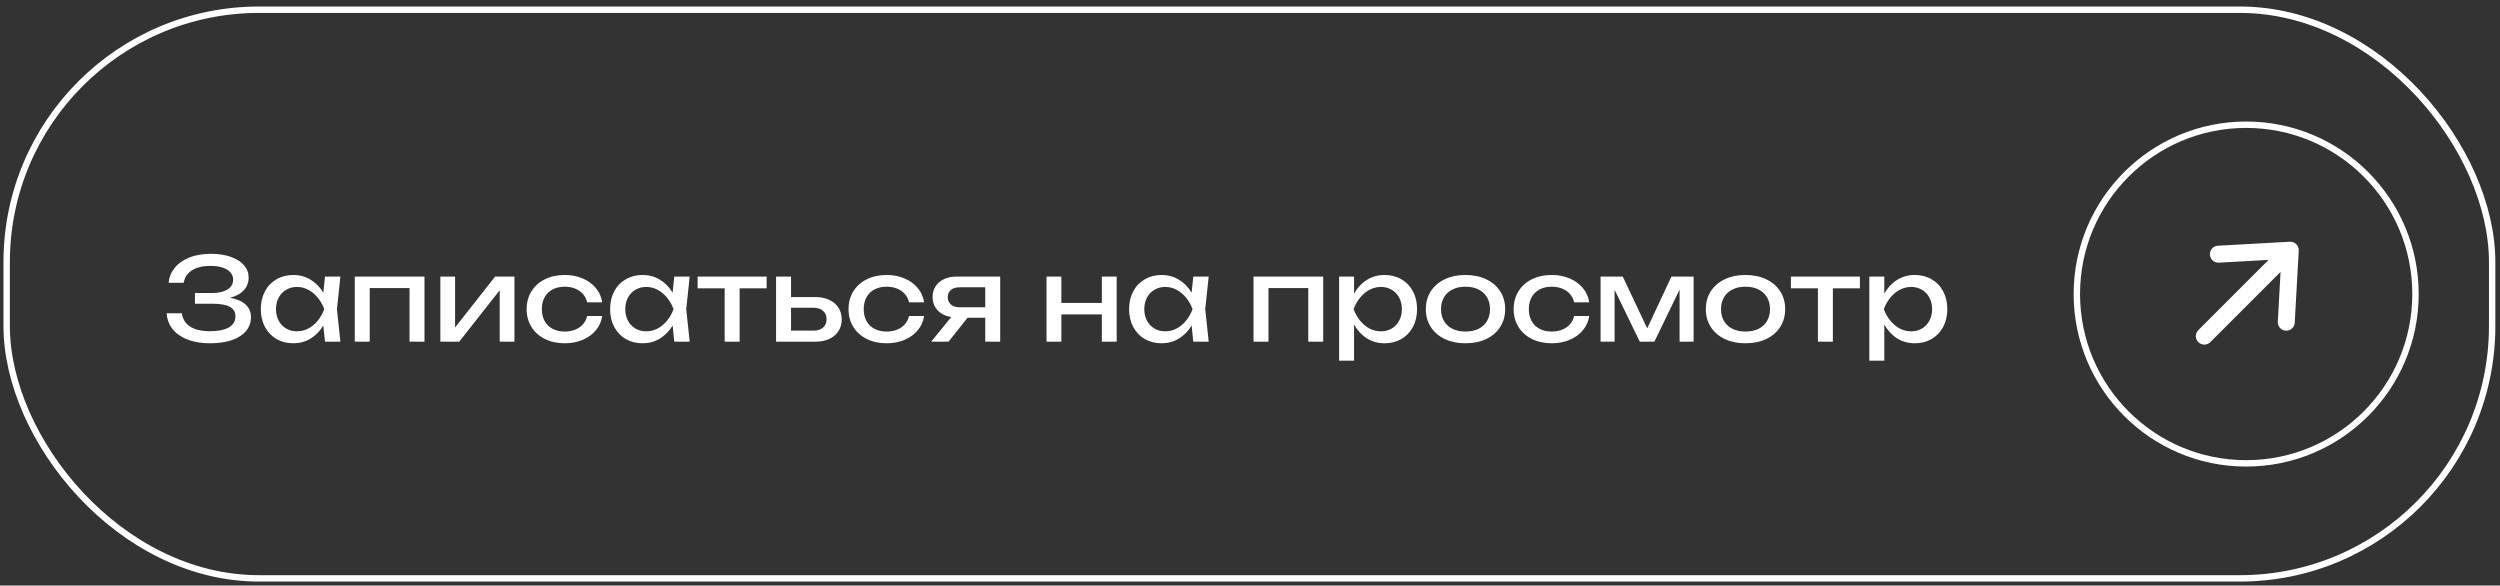
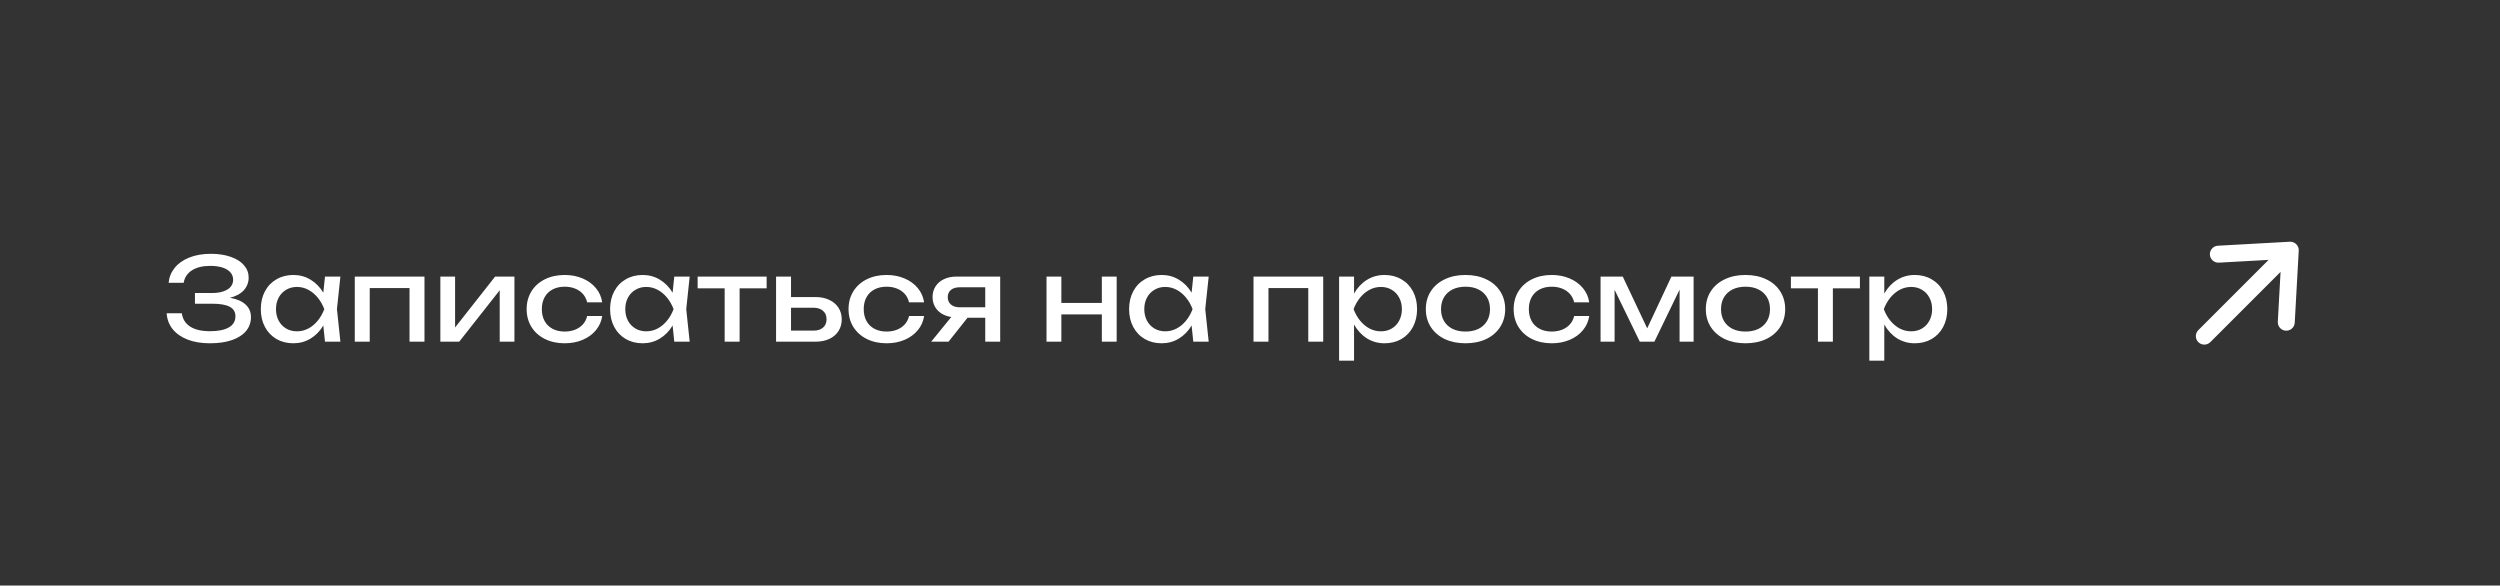
<svg xmlns="http://www.w3.org/2000/svg" width="269" height="63" viewBox="0 0 269 63" fill="none">
  <rect x="0" y="0" width="269" height="63" fill="#333333" stroke="none" />
-   <rect x="0.718" y="1.045" width="267.438" height="61.188" rx="27.156" stroke="white" stroke-width="0.688" />
  <path d="M24.739 32.043C25.461 32.163 26.018 32.4 26.41 32.755C26.806 33.109 27.004 33.567 27.004 34.128C27.004 34.689 26.83 35.182 26.484 35.607C26.137 36.028 25.632 36.356 24.968 36.591C24.304 36.822 23.51 36.937 22.586 36.937C21.674 36.937 20.876 36.805 20.191 36.541C19.506 36.277 18.968 35.902 18.576 35.415C18.189 34.928 17.974 34.359 17.933 33.708H19.566C19.649 34.33 19.948 34.809 20.463 35.143C20.979 35.473 21.686 35.638 22.586 35.638C23.464 35.638 24.141 35.504 24.615 35.236C25.094 34.964 25.333 34.561 25.333 34.029C25.333 33.571 25.131 33.233 24.727 33.014C24.326 32.792 23.695 32.68 22.833 32.68H20.977V31.529H22.796C23.295 31.529 23.716 31.468 24.058 31.344C24.405 31.22 24.663 31.053 24.832 30.843C25.001 30.628 25.085 30.383 25.085 30.106C25.085 29.789 24.985 29.519 24.782 29.296C24.58 29.069 24.294 28.898 23.922 28.782C23.551 28.667 23.118 28.609 22.623 28.609C21.806 28.609 21.148 28.77 20.649 29.092C20.154 29.409 19.859 29.855 19.764 30.428H18.143C18.197 29.834 18.411 29.302 18.787 28.832C19.162 28.357 19.684 27.986 20.352 27.718C21.02 27.446 21.802 27.31 22.697 27.31C23.51 27.31 24.221 27.419 24.832 27.638C25.447 27.852 25.921 28.153 26.255 28.541C26.589 28.929 26.756 29.372 26.756 29.871C26.756 30.383 26.585 30.832 26.243 31.22C25.9 31.604 25.399 31.878 24.739 32.043ZM36.626 29.76L36.255 33.262L36.626 36.764H34.968L34.788 35.026C34.425 35.628 33.965 36.098 33.409 36.436C32.852 36.77 32.237 36.937 31.565 36.937C30.888 36.937 30.284 36.785 29.752 36.48C29.22 36.17 28.805 35.737 28.508 35.18C28.211 34.623 28.063 33.984 28.063 33.262C28.063 32.54 28.211 31.901 28.508 31.344C28.805 30.787 29.22 30.356 29.752 30.051C30.284 29.741 30.888 29.587 31.565 29.587C32.241 29.587 32.856 29.754 33.409 30.088C33.965 30.422 34.425 30.89 34.788 31.492L34.968 29.76H36.626ZM31.948 35.65C32.382 35.65 32.788 35.551 33.167 35.353C33.551 35.151 33.889 34.871 34.182 34.512C34.479 34.153 34.716 33.736 34.894 33.262C34.716 32.792 34.479 32.377 34.182 32.018C33.889 31.66 33.551 31.379 33.167 31.177C32.788 30.975 32.382 30.874 31.948 30.874C31.515 30.874 31.128 30.977 30.785 31.183C30.443 31.385 30.175 31.668 29.981 32.031C29.791 32.39 29.696 32.8 29.696 33.262C29.696 33.724 29.791 34.136 29.981 34.499C30.175 34.862 30.443 35.145 30.785 35.347C31.128 35.549 31.515 35.65 31.948 35.65ZM38.174 36.764V29.76H45.674V36.764H44.065V30.997H39.783V36.764H38.174ZM48.967 35.236L53.274 29.76H55.353V36.764H53.769V31.233L49.413 36.764H47.383V29.76H48.967V35.236ZM64.797 34.005C64.715 34.578 64.488 35.087 64.117 35.533C63.75 35.978 63.273 36.325 62.688 36.572C62.106 36.816 61.465 36.937 60.763 36.937C59.963 36.937 59.251 36.783 58.629 36.473C58.01 36.164 57.527 35.731 57.181 35.174C56.838 34.617 56.667 33.98 56.667 33.262C56.667 32.544 56.838 31.907 57.181 31.35C57.527 30.793 58.01 30.36 58.629 30.051C59.251 29.741 59.963 29.587 60.763 29.587C61.465 29.587 62.106 29.71 62.688 29.958C63.273 30.205 63.75 30.552 64.117 30.997C64.488 31.443 64.715 31.954 64.797 32.532H63.176C63.098 32.185 62.947 31.886 62.725 31.635C62.502 31.379 62.221 31.185 61.883 31.053C61.549 30.917 61.176 30.849 60.763 30.849C60.268 30.849 59.835 30.946 59.464 31.14C59.093 31.334 58.806 31.612 58.604 31.975C58.402 32.338 58.301 32.767 58.301 33.262C58.301 33.757 58.402 34.186 58.604 34.549C58.806 34.912 59.093 35.191 59.464 35.384C59.835 35.578 60.268 35.675 60.763 35.675C61.176 35.675 61.551 35.607 61.889 35.471C62.228 35.335 62.508 35.141 62.731 34.889C62.954 34.634 63.102 34.339 63.176 34.005H64.797ZM74.21 29.76L73.839 33.262L74.21 36.764H72.552L72.373 35.026C72.01 35.628 71.55 36.098 70.993 36.436C70.436 36.77 69.821 36.937 69.149 36.937C68.472 36.937 67.868 36.785 67.336 36.48C66.804 36.17 66.389 35.737 66.092 35.18C65.795 34.623 65.647 33.984 65.647 33.262C65.647 32.54 65.795 31.901 66.092 31.344C66.389 30.787 66.804 30.356 67.336 30.051C67.868 29.741 68.472 29.587 69.149 29.587C69.825 29.587 70.44 29.754 70.993 30.088C71.55 30.422 72.01 30.89 72.373 31.492L72.552 29.76H74.21ZM69.533 35.65C69.966 35.65 70.372 35.551 70.751 35.353C71.135 35.151 71.473 34.871 71.766 34.512C72.063 34.153 72.3 33.736 72.478 33.262C72.3 32.792 72.063 32.377 71.766 32.018C71.473 31.66 71.135 31.379 70.751 31.177C70.372 30.975 69.966 30.874 69.533 30.874C69.099 30.874 68.712 30.977 68.369 31.183C68.027 31.385 67.759 31.668 67.565 32.031C67.375 32.39 67.28 32.8 67.28 33.262C67.28 33.724 67.375 34.136 67.565 34.499C67.759 34.862 68.027 35.145 68.369 35.347C68.712 35.549 69.099 35.65 69.533 35.65ZM75.066 29.76H82.49V31.022H79.582V36.764H77.974V31.022H75.066V29.76ZM87.75 31.963C88.311 31.963 88.804 32.064 89.228 32.266C89.653 32.464 89.983 32.744 90.218 33.107C90.454 33.47 90.571 33.889 90.571 34.363C90.571 34.842 90.454 35.263 90.218 35.626C89.987 35.989 89.659 36.269 89.235 36.467C88.81 36.665 88.319 36.764 87.762 36.764H83.505V29.76H85.114V31.963H87.75ZM87.539 35.576C87.972 35.576 88.313 35.467 88.56 35.248C88.812 35.03 88.938 34.73 88.938 34.351C88.938 33.967 88.812 33.666 88.56 33.448C88.313 33.225 87.972 33.114 87.539 33.114H85.114V35.576H87.539ZM99.433 34.005C99.35 34.578 99.124 35.087 98.752 35.533C98.385 35.978 97.909 36.325 97.323 36.572C96.741 36.816 96.1 36.937 95.399 36.937C94.599 36.937 93.887 36.783 93.264 36.473C92.645 36.164 92.163 35.731 91.816 35.174C91.474 34.617 91.303 33.98 91.303 33.262C91.303 32.544 91.474 31.907 91.816 31.35C92.163 30.793 92.645 30.36 93.264 30.051C93.887 29.741 94.599 29.587 95.399 29.587C96.1 29.587 96.741 29.71 97.323 29.958C97.909 30.205 98.385 30.552 98.752 30.997C99.124 31.443 99.35 31.954 99.433 32.532H97.812C97.734 32.185 97.583 31.886 97.36 31.635C97.137 31.379 96.857 31.185 96.519 31.053C96.184 30.917 95.811 30.849 95.399 30.849C94.904 30.849 94.471 30.946 94.099 31.14C93.728 31.334 93.441 31.612 93.239 31.975C93.037 32.338 92.936 32.767 92.936 33.262C92.936 33.757 93.037 34.186 93.239 34.549C93.441 34.912 93.728 35.191 94.099 35.384C94.471 35.578 94.904 35.675 95.399 35.675C95.811 35.675 96.187 35.607 96.525 35.471C96.863 35.335 97.144 35.141 97.366 34.889C97.589 34.634 97.738 34.339 97.812 34.005H99.433ZM107.621 29.76V36.764H106.012V34.19H104.106L102.064 36.764H100.196L102.355 34.11C101.951 34.048 101.596 33.92 101.291 33.726C100.99 33.532 100.757 33.285 100.592 32.984C100.427 32.678 100.344 32.338 100.344 31.963C100.344 31.529 100.451 31.146 100.666 30.812C100.88 30.478 101.182 30.22 101.569 30.038C101.961 29.853 102.411 29.76 102.918 29.76H107.621ZM106.012 33.064V30.911H103.265C102.865 30.911 102.549 31.006 102.318 31.195C102.091 31.385 101.978 31.645 101.978 31.975C101.978 32.305 102.091 32.569 102.318 32.767C102.549 32.965 102.865 33.064 103.265 33.064H106.012ZM118.558 32.594V29.76H120.154V36.764H118.558V33.831H114.202V36.764H112.606V29.76H114.202V32.594H118.558ZM130.055 29.76L129.684 33.262L130.055 36.764H128.397L128.217 35.026C127.854 35.628 127.394 36.098 126.837 36.436C126.281 36.77 125.666 36.937 124.994 36.937C124.317 36.937 123.713 36.785 123.181 36.48C122.648 36.17 122.234 35.737 121.937 35.18C121.64 34.623 121.491 33.984 121.491 33.262C121.491 32.54 121.64 31.901 121.937 31.344C122.234 30.787 122.648 30.356 123.181 30.051C123.713 29.741 124.317 29.587 124.994 29.587C125.67 29.587 126.285 29.754 126.837 30.088C127.394 30.422 127.854 30.89 128.217 31.492L128.397 29.76H130.055ZM125.377 35.65C125.81 35.65 126.217 35.551 126.596 35.353C126.98 35.151 127.318 34.871 127.611 34.512C127.908 34.153 128.145 33.736 128.322 33.262C128.145 32.792 127.908 32.377 127.611 32.018C127.318 31.66 126.98 31.379 126.596 31.177C126.217 30.975 125.81 30.874 125.377 30.874C124.944 30.874 124.556 30.977 124.214 31.183C123.872 31.385 123.603 31.668 123.41 32.031C123.22 32.39 123.125 32.8 123.125 33.262C123.125 33.724 123.22 34.136 123.41 34.499C123.603 34.862 123.872 35.145 124.214 35.347C124.556 35.549 124.944 35.65 125.377 35.65ZM134.878 36.764V29.76H142.377V36.764H140.769V30.997H136.487V36.764H134.878ZM148.975 29.587C149.652 29.587 150.256 29.741 150.788 30.051C151.32 30.356 151.735 30.787 152.032 31.344C152.329 31.901 152.477 32.54 152.477 33.262C152.477 33.984 152.329 34.623 152.032 35.18C151.735 35.737 151.32 36.17 150.788 36.48C150.256 36.785 149.652 36.937 148.975 36.937C148.278 36.937 147.647 36.762 147.082 36.411C146.521 36.057 146.059 35.56 145.696 34.92V38.806H144.087V29.76H145.696V31.585C146.055 30.954 146.517 30.463 147.082 30.113C147.651 29.762 148.282 29.587 148.975 29.587ZM148.591 35.65C149.025 35.65 149.412 35.549 149.755 35.347C150.097 35.145 150.363 34.862 150.553 34.499C150.747 34.136 150.844 33.724 150.844 33.262C150.844 32.8 150.747 32.39 150.553 32.031C150.363 31.668 150.097 31.385 149.755 31.183C149.412 30.977 149.025 30.874 148.591 30.874C148.158 30.874 147.75 30.975 147.366 31.177C146.987 31.379 146.649 31.66 146.352 32.018C146.059 32.377 145.824 32.792 145.646 33.262C145.824 33.736 146.059 34.153 146.352 34.512C146.649 34.871 146.987 35.151 147.366 35.353C147.75 35.551 148.158 35.65 148.591 35.65ZM157.689 36.937C156.847 36.937 156.103 36.785 155.455 36.48C154.811 36.17 154.31 35.737 153.951 35.18C153.597 34.623 153.419 33.984 153.419 33.262C153.419 32.54 153.597 31.901 153.951 31.344C154.31 30.787 154.811 30.356 155.455 30.051C156.103 29.741 156.847 29.587 157.689 29.587C158.53 29.587 159.273 29.741 159.916 30.051C160.564 30.356 161.065 30.787 161.42 31.344C161.779 31.901 161.958 32.54 161.958 33.262C161.958 33.984 161.779 34.623 161.42 35.18C161.065 35.737 160.564 36.17 159.916 36.48C159.273 36.785 158.53 36.937 157.689 36.937ZM157.689 35.675C158.225 35.675 158.691 35.578 159.087 35.384C159.483 35.186 159.788 34.906 160.003 34.543C160.217 34.18 160.325 33.753 160.325 33.262C160.325 32.775 160.217 32.35 160.003 31.987C159.788 31.624 159.483 31.344 159.087 31.146C158.691 30.948 158.225 30.849 157.689 30.849C157.152 30.849 156.686 30.948 156.29 31.146C155.894 31.344 155.589 31.624 155.375 31.987C155.16 32.35 155.053 32.775 155.053 33.262C155.053 33.753 155.16 34.18 155.375 34.543C155.589 34.906 155.894 35.186 156.29 35.384C156.686 35.578 157.152 35.675 157.689 35.675ZM171 34.005C170.918 34.578 170.691 35.087 170.319 35.533C169.952 35.978 169.476 36.325 168.89 36.572C168.309 36.816 167.667 36.937 166.966 36.937C166.166 36.937 165.454 36.783 164.831 36.473C164.212 36.164 163.73 35.731 163.383 35.174C163.041 34.617 162.87 33.98 162.87 33.262C162.87 32.544 163.041 31.907 163.383 31.35C163.73 30.793 164.212 30.36 164.831 30.051C165.454 29.741 166.166 29.587 166.966 29.587C167.667 29.587 168.309 29.71 168.89 29.958C169.476 30.205 169.952 30.552 170.319 30.997C170.691 31.443 170.918 31.954 171 32.532H169.379C169.301 32.185 169.15 31.886 168.927 31.635C168.705 31.379 168.424 31.185 168.086 31.053C167.752 30.917 167.378 30.849 166.966 30.849C166.471 30.849 166.038 30.946 165.666 31.14C165.295 31.334 165.009 31.612 164.806 31.975C164.604 32.338 164.503 32.767 164.503 33.262C164.503 33.757 164.604 34.186 164.806 34.549C165.009 34.912 165.295 35.191 165.666 35.384C166.038 35.578 166.471 35.675 166.966 35.675C167.378 35.675 167.754 35.607 168.092 35.471C168.43 35.335 168.711 35.141 168.933 34.889C169.156 34.634 169.305 34.339 169.379 34.005H171ZM177.239 35.329L179.844 29.76H182.232V36.764H180.722V31.165L178.012 36.764H176.441L173.73 31.183V36.764H172.221V29.76H174.609L177.239 35.329ZM187.816 36.937C186.975 36.937 186.23 36.785 185.583 36.48C184.939 36.17 184.438 35.737 184.079 35.18C183.724 34.623 183.547 33.984 183.547 33.262C183.547 32.54 183.724 31.901 184.079 31.344C184.438 30.787 184.939 30.356 185.583 30.051C186.23 29.741 186.975 29.587 187.816 29.587C188.658 29.587 189.4 29.741 190.044 30.051C190.692 30.356 191.193 30.787 191.548 31.344C191.906 31.901 192.086 32.54 192.086 33.262C192.086 33.984 191.906 34.623 191.548 35.18C191.193 35.737 190.692 36.17 190.044 36.48C189.4 36.785 188.658 36.937 187.816 36.937ZM187.816 35.675C188.353 35.675 188.819 35.578 189.215 35.384C189.611 35.186 189.916 34.906 190.131 34.543C190.345 34.18 190.452 33.753 190.452 33.262C190.452 32.775 190.345 32.35 190.131 31.987C189.916 31.624 189.611 31.344 189.215 31.146C188.819 30.948 188.353 30.849 187.816 30.849C187.28 30.849 186.814 30.948 186.418 31.146C186.022 31.344 185.717 31.624 185.502 31.987C185.288 32.35 185.181 32.775 185.181 33.262C185.181 33.753 185.288 34.18 185.502 34.543C185.717 34.906 186.022 35.186 186.418 35.384C186.814 35.578 187.28 35.675 187.816 35.675ZM192.701 29.76H200.126V31.022H197.217V36.764H195.609V31.022H192.701V29.76ZM206.028 29.587C206.705 29.587 207.309 29.741 207.841 30.051C208.373 30.356 208.788 30.787 209.085 31.344C209.382 31.901 209.53 32.54 209.53 33.262C209.53 33.984 209.382 34.623 209.085 35.18C208.788 35.737 208.373 36.17 207.841 36.48C207.309 36.785 206.705 36.937 206.028 36.937C205.331 36.937 204.7 36.762 204.135 36.411C203.574 36.057 203.112 35.56 202.749 34.92V38.806H201.14V29.76H202.749V31.585C203.108 30.954 203.57 30.463 204.135 30.113C204.704 29.762 205.335 29.587 206.028 29.587ZM205.645 35.65C206.078 35.65 206.465 35.549 206.808 35.347C207.15 35.145 207.416 34.862 207.606 34.499C207.8 34.136 207.897 33.724 207.897 33.262C207.897 32.8 207.8 32.39 207.606 32.031C207.416 31.668 207.15 31.385 206.808 31.183C206.465 30.977 206.078 30.874 205.645 30.874C205.211 30.874 204.803 30.975 204.419 31.177C204.04 31.379 203.702 31.66 203.405 32.018C203.112 32.377 202.877 32.792 202.699 33.262C202.877 33.736 203.112 34.153 203.405 34.512C203.702 34.871 204.04 35.151 204.419 35.353C204.803 35.551 205.211 35.65 205.645 35.65Z" fill="white" />
-   <circle cx="241.688" cy="31.639" r="18.219" stroke="white" stroke-width="0.688" />
  <path d="M236.54 36.814C236.368 36.643 236.272 36.411 236.272 36.169C236.272 35.927 236.368 35.694 236.54 35.523L244.099 27.964L238.741 28.262C238.5 28.274 238.264 28.19 238.085 28.029C237.906 27.868 237.798 27.642 237.784 27.401C237.771 27.161 237.853 26.925 238.014 26.744C238.174 26.564 238.399 26.455 238.639 26.44L246.382 26.01C246.51 26.003 246.638 26.023 246.758 26.068C246.879 26.114 246.988 26.185 247.078 26.276C247.169 26.367 247.24 26.476 247.286 26.596C247.332 26.716 247.352 26.844 247.344 26.973L246.914 34.715C246.908 34.835 246.878 34.953 246.827 35.061C246.775 35.17 246.702 35.267 246.613 35.348C246.524 35.428 246.419 35.49 246.306 35.53C246.192 35.57 246.072 35.587 245.952 35.58C245.832 35.574 245.714 35.543 245.606 35.491C245.498 35.439 245.401 35.365 245.321 35.276C245.241 35.186 245.18 35.081 245.14 34.967C245.101 34.854 245.085 34.733 245.092 34.613L245.389 29.255L237.83 36.814C237.659 36.985 237.427 37.081 237.185 37.081C236.943 37.081 236.711 36.985 236.54 36.814Z" fill="white" />
</svg>